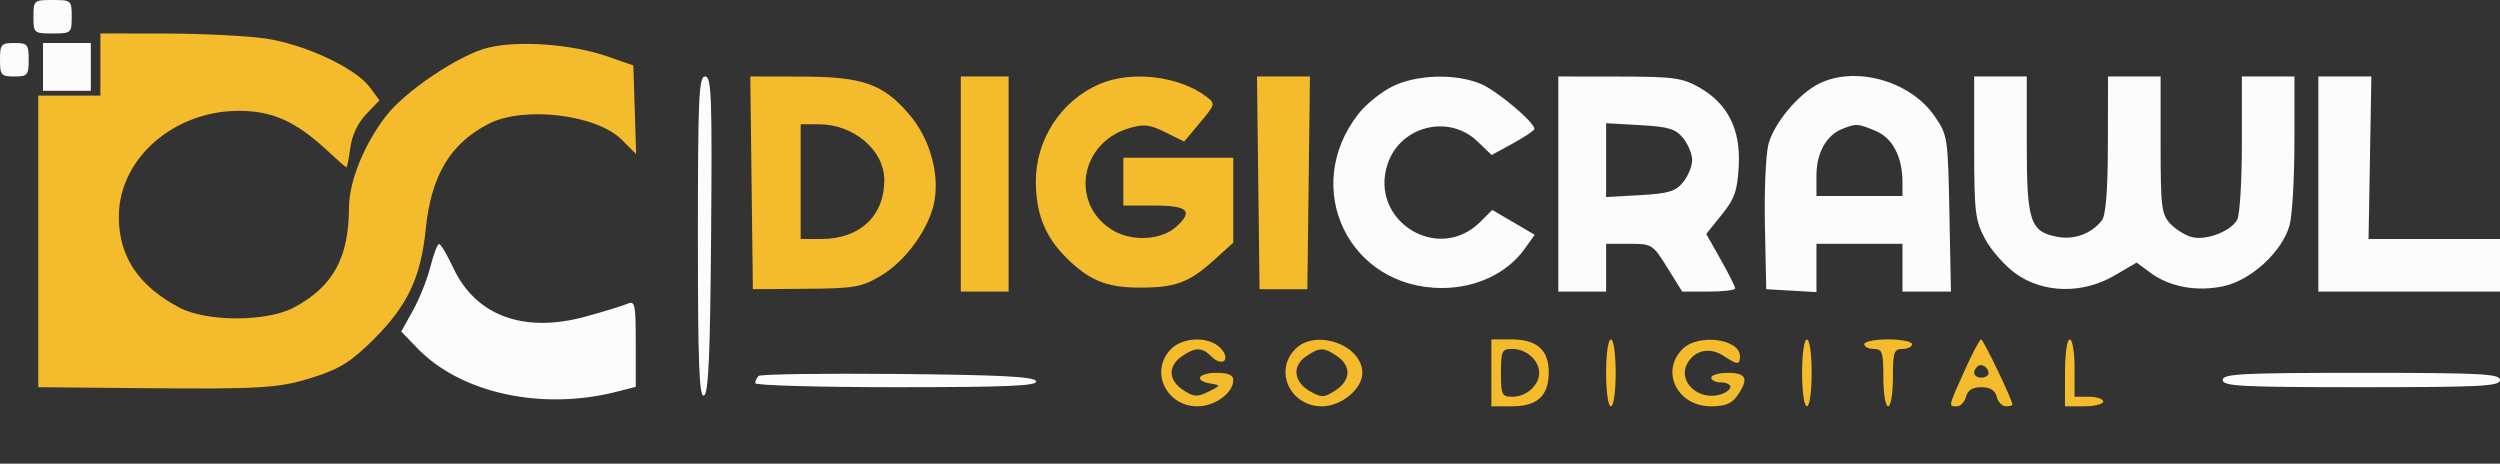
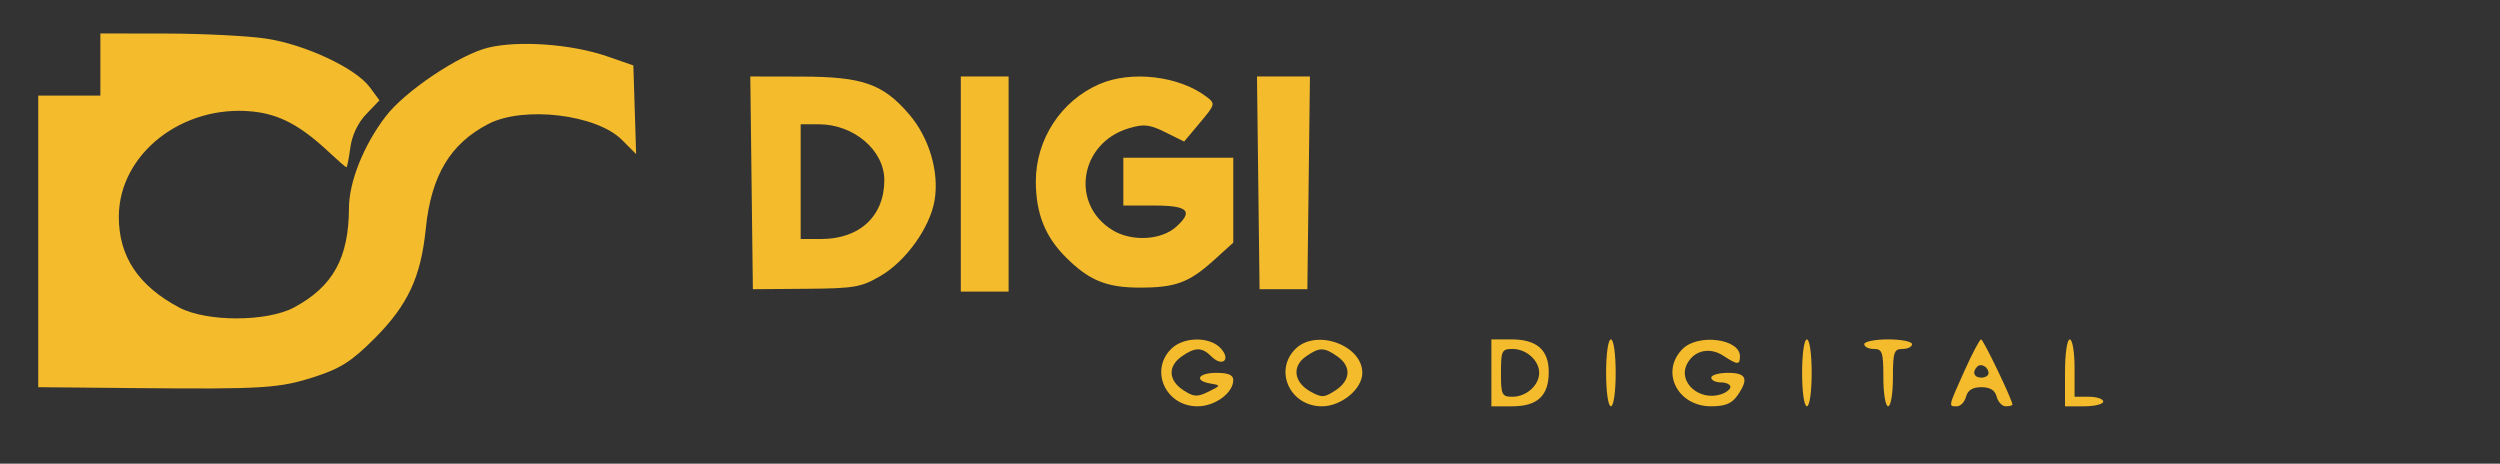
<svg xmlns="http://www.w3.org/2000/svg" width="523" height="97" viewBox="0 0 523 97">
  <rect x="0" y="0" width="523" height="97" fill="#333333" stroke="none" />
  <path d="M 21 13.500 L 21 20 14.500 20 L 8 20 8 50.500 L 8 81 28.250 81.188 C 55.274 81.438, 58.411 81.238, 65.992 78.780 C 71.212 77.088, 73.620 75.540, 78.279 70.881 C 85.302 63.858, 88.050 57.999, 89.071 47.870 C 90.195 36.725, 94.201 30.028, 102.210 25.908 C 109.579 22.118, 124.786 23.940, 130.095 29.249 L 133.078 32.232 132.789 22.959 L 132.500 13.686 127 11.781 C 119.642 9.233, 108.578 8.422, 102.164 9.961 C 96.158 11.402, 84.705 19.076, 80.674 24.360 C 76.080 30.384, 73.021 38.016, 73.004 43.500 C 72.972 53.960, 69.659 59.957, 61.500 64.324 C 55.825 67.362, 43.197 67.367, 37.487 64.333 C 28.948 59.796, 24.857 53.655, 24.857 45.371 C 24.857 32.248, 38.107 21.817, 52.859 23.329 C 58.464 23.903, 62.880 26.258, 68.856 31.856 C 70.701 33.585, 72.330 35, 72.474 35 C 72.619 35, 72.985 33.150, 73.288 30.888 C 73.636 28.295, 74.863 25.709, 76.611 23.884 L 79.383 20.990 77.360 18.245 C 74.397 14.226, 63.688 9.234, 55.487 8.049 C 51.644 7.494, 42.313 7.031, 34.750 7.020 L 21 7 21 13.500 M 157.231 38.250 L 157.500 60.500 168.630 60.415 C 178.777 60.338, 180.159 60.097, 184.272 57.687 C 189.552 54.592, 194.559 47.570, 195.514 41.919 C 196.513 36.003, 194.403 28.831, 190.227 23.952 C 184.739 17.541, 180.504 16.048, 167.731 16.022 L 156.962 16 157.231 38.250 M 201 38.500 L 201 61 206 61 L 211 61 211 38.500 L 211 16 206 16 L 201 16 201 38.500 M 230 17.594 C 221.956 21.078, 216.675 29.180, 216.697 38 C 216.714 44.650, 218.625 49.471, 222.963 53.809 C 227.802 58.648, 231.433 60.149, 238.346 60.167 C 245.887 60.188, 248.731 59.142, 253.948 54.428 L 258 50.767 258 41.884 L 258 33 246.500 33 L 235 33 235 38 L 235 43 241.500 43 C 248.520 43, 249.705 44.147, 246.078 47.430 C 242.926 50.282, 236.707 50.600, 232.684 48.114 C 223.833 42.644, 225.892 29.910, 236.122 26.845 C 239.298 25.894, 240.460 26.018, 243.794 27.668 L 247.722 29.612 251.033 25.668 C 254.241 21.847, 254.284 21.679, 252.422 20.256 C 246.710 15.889, 236.683 14.699, 230 17.594 M 263.231 38.250 L 263.500 60.500 268.500 60.500 L 273.500 60.500 273.769 38.250 L 274.038 16 268.500 16 L 262.962 16 263.231 38.250 M 167.500 38 L 167.500 50 171.800 50 C 179.847 50, 185 45.193, 185 37.685 C 185 31.442, 178.620 26, 171.300 26 L 167.500 26 167.500 38 M 245 73 C 240.462 77.538, 243.882 85, 250.500 85 C 254.189 85, 258 82.205, 258 79.500 C 258 78.452, 256.944 78, 254.500 78 C 250.625 78, 249.708 79.644, 253.250 80.239 C 255.441 80.607, 255.429 80.652, 252.791 81.950 C 250.455 83.100, 249.732 83.054, 247.541 81.619 C 244.408 79.566, 244.275 76.621, 247.223 74.557 C 250.027 72.593, 251.451 72.594, 253.421 74.564 C 255.698 76.841, 257.564 75.281, 255.410 72.901 C 253.107 70.356, 247.592 70.408, 245 73 M 271 73 C 266.444 77.556, 269.884 85, 276.545 85 C 280.620 85, 285 81.374, 285 78 C 285 72.178, 275.290 68.710, 271 73 M 312 78 L 312 85 316.345 85 C 321.643 85, 324 82.791, 324 77.826 C 324 73.189, 321.490 71, 316.171 71 L 312 71 312 78 M 336 78 C 336 82, 336.429 85, 337 85 C 337.571 85, 338 82, 338 78 C 338 74, 337.571 71, 337 71 C 336.429 71, 336 74, 336 78 M 352 73 C 347.285 77.715, 350.893 85, 357.943 85 C 360.885 85, 362.282 84.435, 363.443 82.777 C 365.901 79.268, 365.386 78, 361.500 78 C 359.575 78, 358 78.450, 358 79 C 358 79.550, 358.900 80, 360 80 C 361.100 80, 362 80.420, 362 80.933 C 362 81.446, 361.100 82.151, 360 82.500 C 355.401 83.960, 350.928 79.871, 352.964 76.068 C 354.461 73.270, 357.687 72.565, 360.514 74.417 C 363.499 76.373, 364 76.390, 364 74.535 C 364 70.865, 355.254 69.746, 352 73 M 377 78 C 377 82, 377.429 85, 378 85 C 378.571 85, 379 82, 379 78 C 379 74, 378.571 71, 378 71 C 377.429 71, 377 74, 377 78 M 390 72 C 390 72.550, 390.900 73, 392 73 C 393.778 73, 394 73.667, 394 79 C 394 82.333, 394.444 85, 395 85 C 395.556 85, 396 82.333, 396 79 C 396 73.667, 396.222 73, 398 73 C 399.100 73, 400 72.550, 400 72 C 400 71.450, 397.750 71, 395 71 C 392.250 71, 390 71.450, 390 72 M 410.958 77.593 C 407.532 85.230, 407.581 85, 409.383 85 C 410.144 85, 411.002 84.100, 411.290 83 C 411.649 81.626, 412.654 81, 414.500 81 C 416.346 81, 417.351 81.626, 417.710 83 C 417.998 84.100, 418.856 85, 419.617 85 C 420.377 85, 421 84.837, 421 84.638 C 421 83.675, 414.911 71, 414.448 71 C 414.156 71, 412.585 73.967, 410.958 77.593 M 432 78 L 432 85 436 85 C 438.200 85, 440 84.550, 440 84 C 440 83.450, 438.650 83, 437 83 L 434 83 434 77 C 434 73.667, 433.556 71, 433 71 C 432.429 71, 432 74, 432 78 M 273.166 74.597 C 270.231 76.652, 270.671 79.969, 274.135 81.907 C 276.496 83.228, 277.041 83.203, 279.385 81.667 C 282.586 79.570, 282.748 76.637, 279.777 74.557 C 276.985 72.601, 276.006 72.607, 273.166 74.597 M 314 78 C 314 82.627, 314.181 83, 316.429 83 C 319.316 83, 322 80.591, 322 78 C 322 75.409, 319.316 73, 316.429 73 C 314.181 73, 314 73.373, 314 78 M 413.639 76.694 C 412.513 77.820, 412.954 79, 414.500 79 C 415.325 79, 416 78.577, 416 78.059 C 416 76.798, 414.438 75.895, 413.639 76.694" stroke="none" fill="#f4bc2c" fill-rule="evenodd" />
-   <path d="M 7 3.500 C 7 6.917, 7.095 7, 11 7 C 14.905 7, 15 6.917, 15 3.500 C 15 0.083, 14.905 0, 11 0 C 7.095 0, 7 0.083, 7 3.500 M 0 12.500 C 0 15.722, 0.238 16, 3 16 C 5.762 16, 6 15.722, 6 12.500 C 6 9.278, 5.762 9, 3 9 C 0.238 9, 0 9.278, 0 12.500 M 9 14 L 9 19 14 19 L 19 19 19 14 L 19 9 14 9 L 9 9 9 14 M 146 49.583 C 146 76.005, 146.267 83.078, 147.250 82.750 C 148.209 82.431, 148.561 74.622, 148.763 49.167 C 148.994 20.105, 148.840 16, 147.513 16 C 146.192 16, 146 20.265, 146 49.583 M 291.252 18.104 C 288.916 19.261, 285.723 21.848, 284.158 23.853 C 272.098 39.306, 282.165 60.250, 301.654 60.250 C 308.796 60.250, 315.328 57.157, 318.962 52.054 L 321.054 49.116 316.615 46.515 L 312.177 43.914 309.675 46.416 C 300.853 55.238, 286.325 46.133, 290.299 34.274 C 292.951 26.360, 303.070 23.819, 309.063 29.561 L 312.056 32.428 316.528 29.985 C 318.988 28.641, 321 27.286, 321 26.974 C 321 25.556, 313.129 18.943, 309.782 17.549 C 304.453 15.329, 296.370 15.571, 291.252 18.104 M 326 38.500 L 326 61 331 61 L 336 61 336 56 L 336 51 340.851 51 C 345.590 51, 345.772 51.114, 348.809 56 L 351.917 61 357.459 61 C 360.506 61, 363 60.699, 363 60.331 C 363 59.963, 361.639 57.250, 359.976 54.303 L 356.951 48.944 360.181 44.924 C 362.899 41.542, 363.464 39.922, 363.746 34.702 C 364.160 27.041, 361.456 21.672, 355.480 18.287 C 351.932 16.277, 350.117 16.031, 338.750 16.016 L 326 16 326 38.500 M 380.500 17.519 C 376.203 19.677, 371.150 25.730, 369.962 30.143 C 369.401 32.226, 369.067 39.909, 369.221 47.216 L 369.500 60.500 374.750 60.802 L 380 61.105 380 56.052 L 380 51 389 51 L 398 51 398 56 L 398 61 403.067 61 L 408.135 61 407.817 44.660 C 407.504 28.541, 407.461 28.265, 404.638 24.195 C 399.574 16.895, 388.075 13.715, 380.500 17.519 M 413 30.843 C 413 44.312, 413.208 46.080, 415.252 49.944 C 416.491 52.287, 419.369 55.554, 421.649 57.205 C 427.416 61.383, 435.680 61.550, 442.380 57.623 L 446.982 54.926 449.830 57.032 C 453.890 60.034, 459.536 61.078, 465.171 59.870 C 470.929 58.635, 477.455 52.622, 478.974 47.152 C 479.532 45.144, 479.991 37.313, 479.994 29.750 L 480 16 474.500 16 L 469 16 469 30.066 C 469 37.802, 468.567 44.940, 468.038 45.929 C 466.729 48.374, 461.587 50.364, 458.547 49.601 C 457.177 49.257, 455.143 47.996, 454.028 46.799 C 452.187 44.823, 452 43.306, 452 30.311 L 452 16 446.500 16 L 441 16 440.968 30.250 C 440.947 39.872, 440.541 45.015, 439.718 46.087 C 437.585 48.865, 433.963 50.216, 430.423 49.552 C 424.704 48.479, 424 46.366, 424 30.277 L 424 16 418.500 16 L 413 16 413 30.843 M 485 38.500 L 485 61 504 61 L 523 61 523 55.500 L 523 50 509.250 50.001 L 495.500 50.003 495.796 33.001 L 496.091 16 490.546 16 L 485 16 485 38.500 M 336 33.500 L 336 41.226 343.120 40.823 C 349.086 40.486, 350.546 40.044, 352.120 38.100 C 353.154 36.823, 354 34.753, 354 33.500 C 354 32.247, 353.154 30.177, 352.120 28.900 C 350.546 26.956, 349.086 26.514, 343.120 26.177 L 336 25.774 336 33.500 M 385.357 26.992 C 382.036 28.332, 380 32.030, 380 36.723 L 380 41 389 41 L 398 41 398 38.149 C 398 32.830, 395.939 28.872, 392.397 27.392 C 388.623 25.816, 388.314 25.798, 385.357 26.992 M 90.052 55.750 C 89.400 58.362, 87.759 62.491, 86.406 64.924 L 83.946 69.349 87.223 72.765 C 96.365 82.295, 113.411 85.998, 129.250 81.894 L 133 80.923 133 71.854 C 133 63.594, 132.844 62.854, 131.250 63.549 C 130.287 63.968, 126.350 65.175, 122.500 66.231 C 109.585 69.772, 99.532 66.073, 94.831 56.052 C 93.549 53.319, 92.216 51.064, 91.869 51.041 C 91.522 51.018, 90.704 53.138, 90.052 55.750 M 158.682 78.652 C 158.307 79.027, 158 79.708, 158 80.167 C 158 80.625, 171.313 81, 187.583 81 C 210.805 81, 217.077 80.731, 216.750 79.750 C 216.433 78.797, 209.557 78.437, 187.849 78.235 C 172.182 78.089, 159.057 78.277, 158.682 78.652 M 465 79.500 C 465 80.799, 468.889 81, 494 81 C 519.111 81, 523 80.799, 523 79.500 C 523 78.201, 519.111 78, 494 78 C 468.889 78, 465 78.201, 465 79.500" stroke="none" fill="#fcfcfc" fill-rule="evenodd" />
</svg>